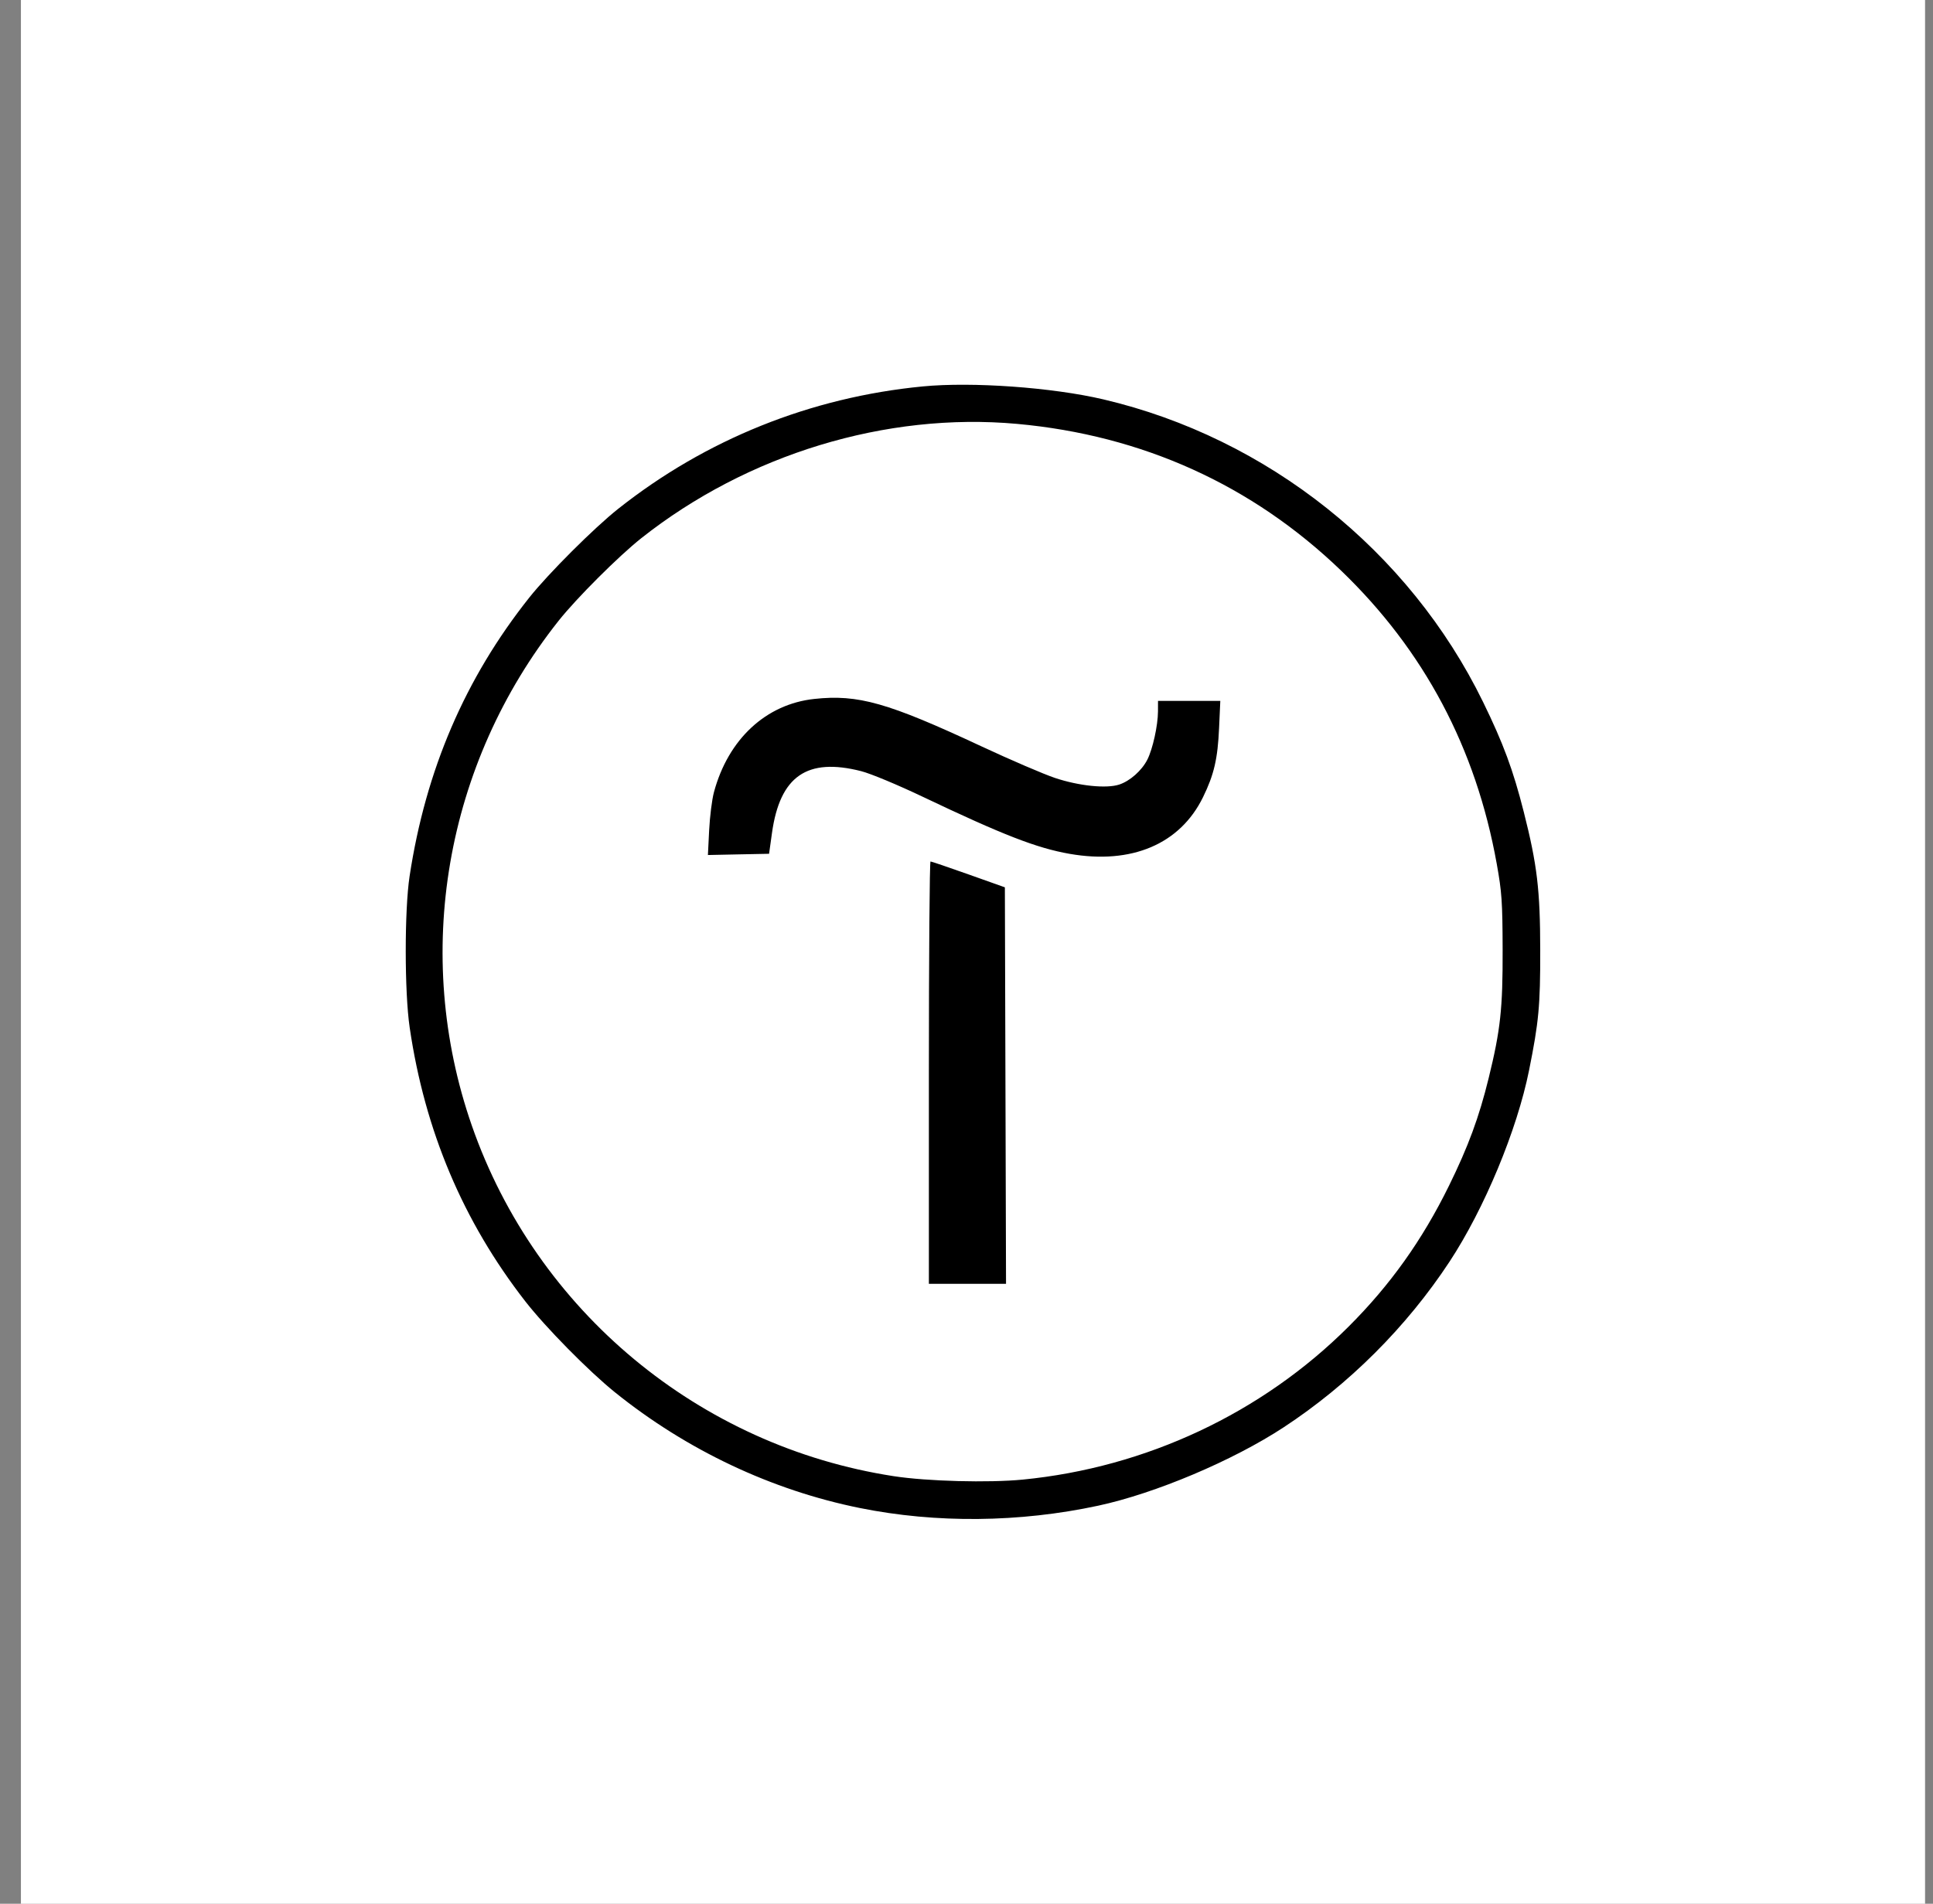
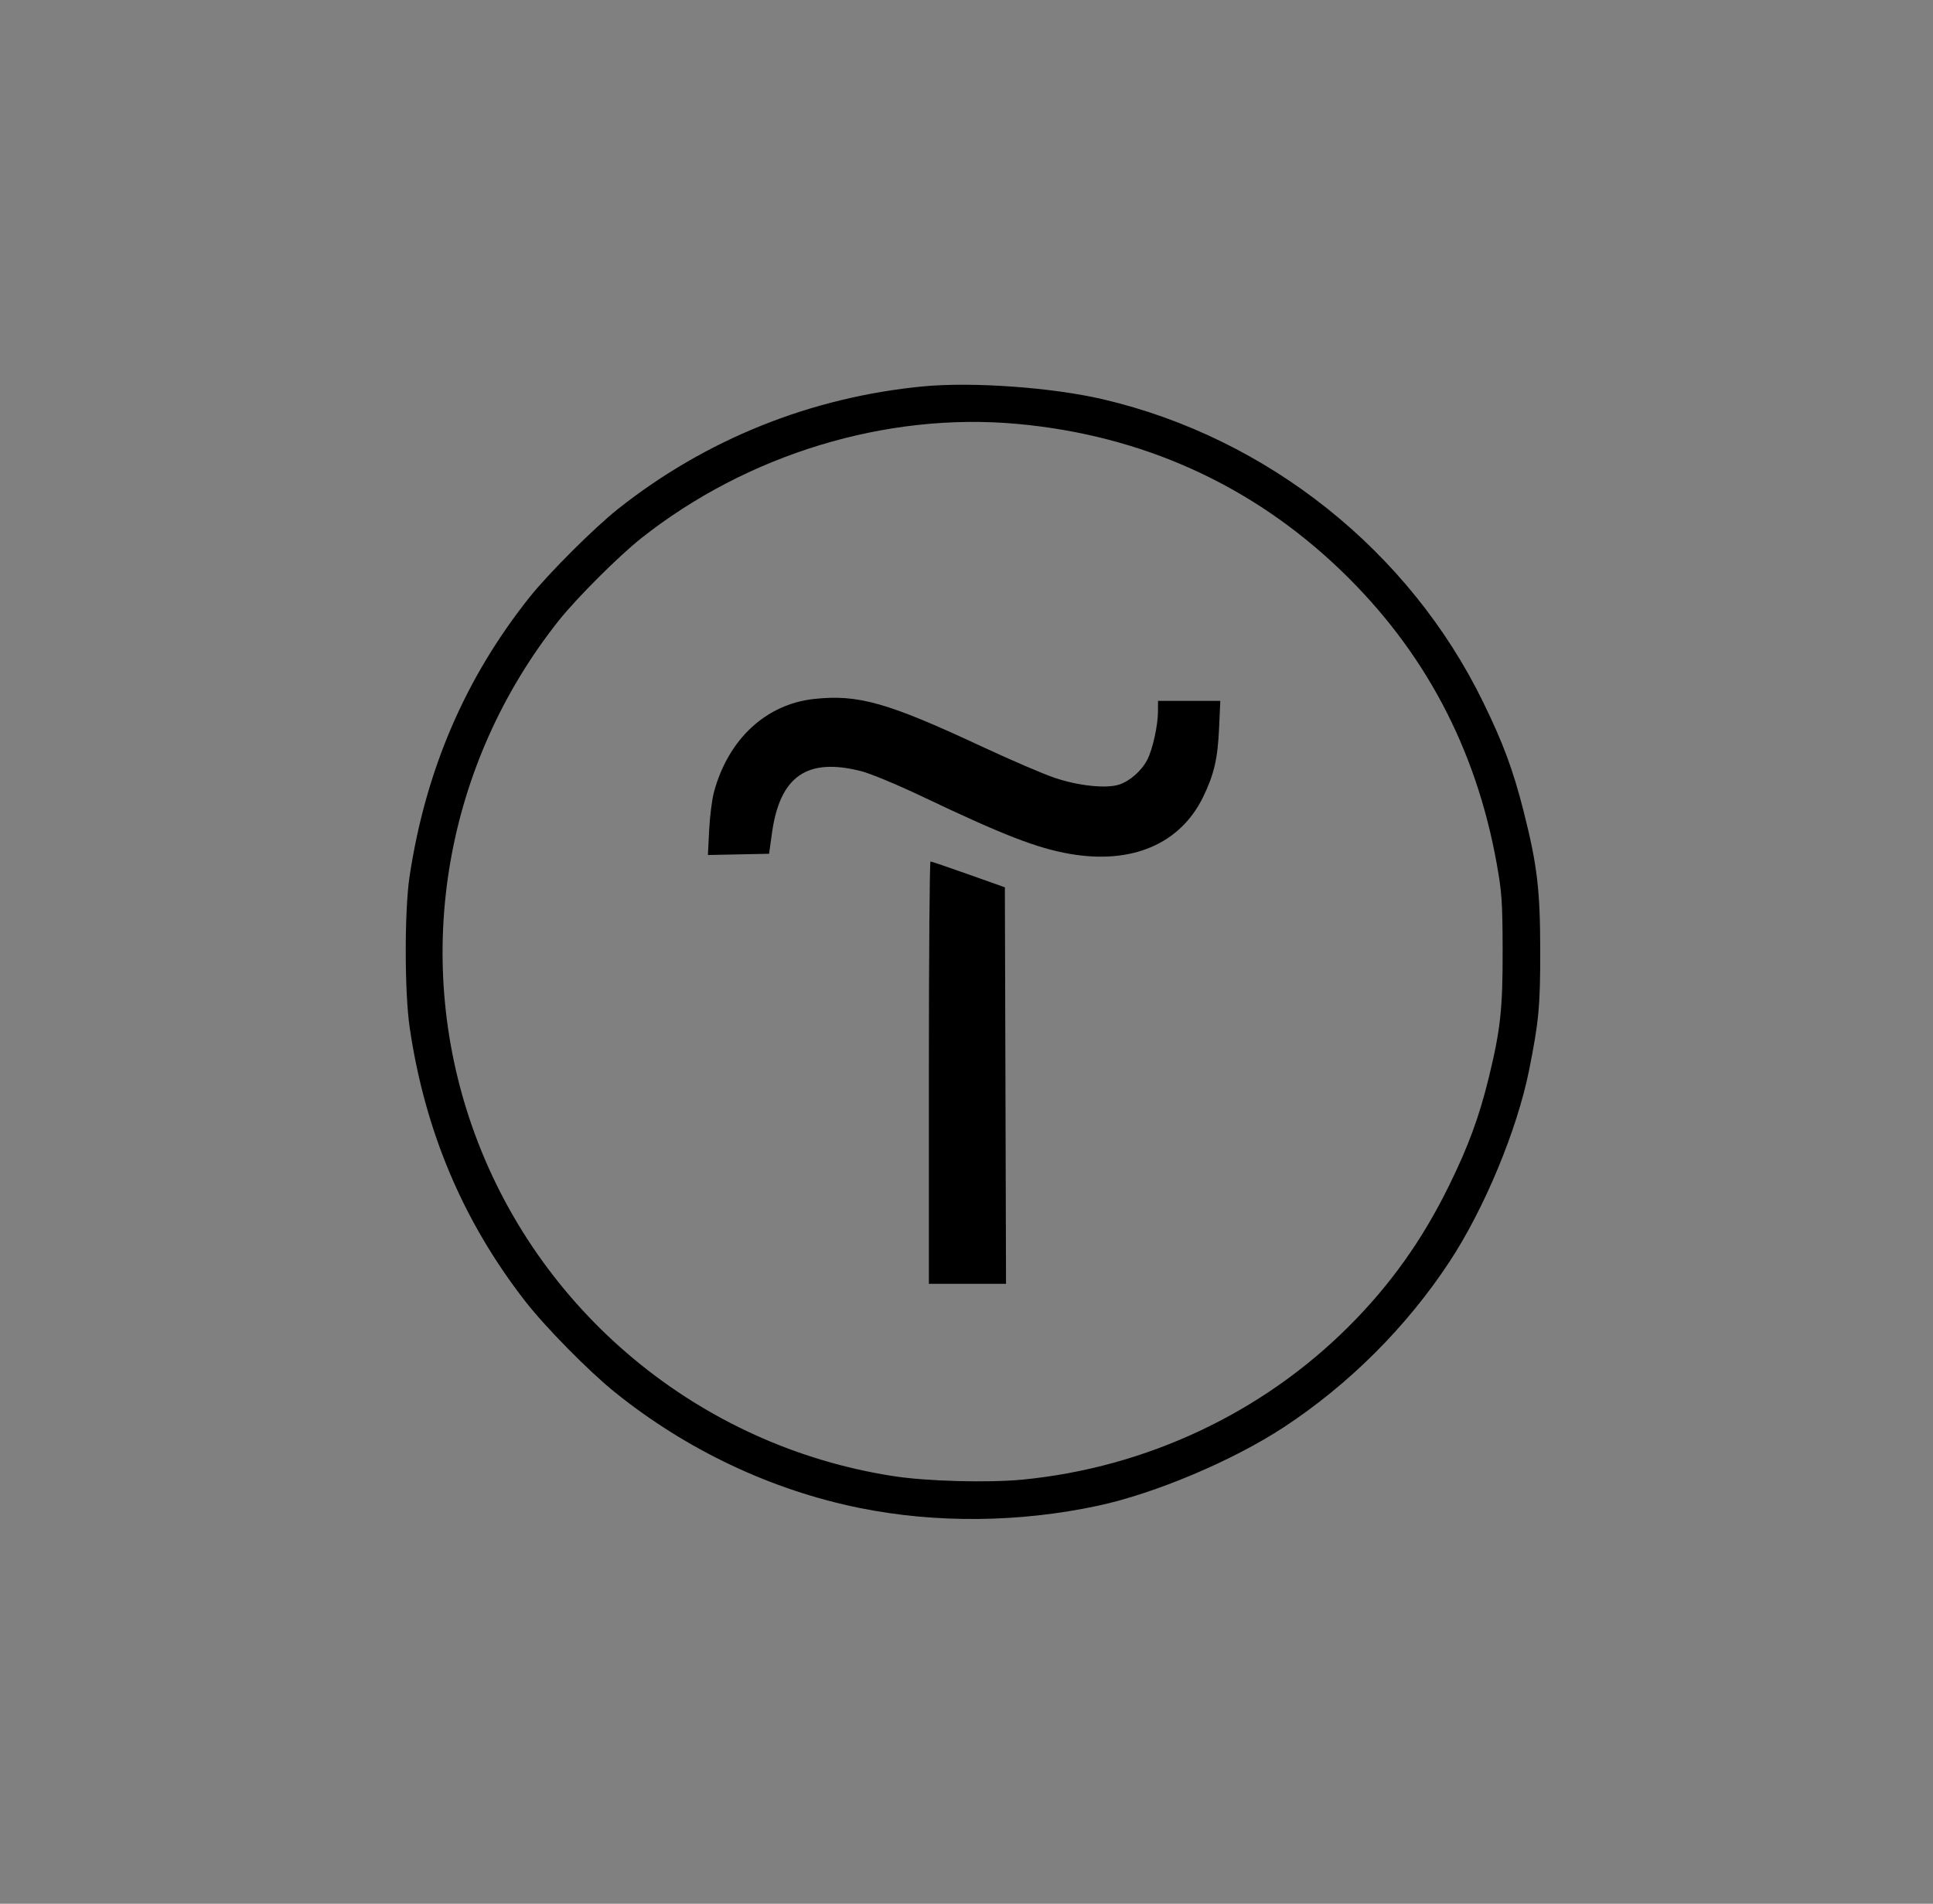
<svg xmlns="http://www.w3.org/2000/svg" width="67" height="66" viewBox="0 0 67 66" fill="none">
  <rect x="0" y="0" width="67" height="66" fill="#808080" stroke="none" />
-   <rect width="66" height="66" transform="translate(0.725)" fill="white" />
  <path fill-rule="evenodd" clip-rule="evenodd" d="M31.98 13.397C28.097 13.773 24.467 15.232 21.427 17.64C20.594 18.3 19.008 19.883 18.347 20.715C16.121 23.517 14.756 26.695 14.197 30.376C14.018 31.556 14.019 34.394 14.2 35.623C14.724 39.202 16.052 42.345 18.209 45.117C18.915 46.023 20.407 47.537 21.313 48.267C23.805 50.274 26.748 51.664 29.807 52.281C32.45 52.814 35.334 52.786 38.063 52.2C40.041 51.775 42.731 50.639 44.491 49.484C46.754 47.999 48.753 46.003 50.24 43.744C51.448 41.908 52.583 39.178 52.999 37.106C53.336 35.432 53.389 34.866 53.386 32.954C53.384 30.851 53.281 29.985 52.815 28.145C52.446 26.69 52.107 25.775 51.405 24.337C48.846 19.095 43.938 15.183 38.245 13.846C36.47 13.43 33.699 13.231 31.98 13.397ZM35.251 14.695C39.593 15.089 43.4 16.813 46.486 19.784C49.363 22.553 51.158 25.934 51.878 29.942C52.055 30.926 52.078 31.254 52.083 32.916C52.089 34.966 52.009 35.707 51.598 37.38C51.266 38.734 50.89 39.752 50.221 41.113C49.295 42.996 48.187 44.551 46.743 45.992C43.739 48.992 39.725 50.877 35.451 51.295C34.265 51.411 32.132 51.355 30.974 51.176C24.234 50.137 18.59 45.445 16.354 39.022C14.287 33.086 15.423 26.485 19.366 21.516C19.988 20.733 21.445 19.278 22.229 18.657C25.908 15.747 30.715 14.284 35.251 14.695ZM28.224 24.231C26.548 24.411 25.24 25.627 24.746 27.464C24.678 27.715 24.604 28.308 24.58 28.781L24.537 29.642L25.597 29.62L26.657 29.599L26.758 28.875C27.035 26.906 27.974 26.256 29.851 26.735C30.178 26.819 31.111 27.207 31.982 27.622C34.765 28.947 35.935 29.402 37.074 29.601C39.223 29.977 40.902 29.264 41.698 27.637C42.08 26.855 42.208 26.305 42.255 25.233L42.297 24.299H41.218H40.138L40.137 24.662C40.135 25.152 39.954 25.971 39.767 26.338C39.573 26.717 39.167 27.076 38.795 27.199C38.35 27.346 37.395 27.247 36.564 26.969C36.173 26.838 35.022 26.343 34.006 25.869C30.767 24.357 29.743 24.067 28.224 24.231ZM32.196 37.186V44.507H33.532H34.87L34.85 37.634L34.83 30.762L33.57 30.314C32.877 30.068 32.284 29.866 32.253 29.866C32.221 29.866 32.196 33.16 32.196 37.186Z" fill="black" />
</svg>